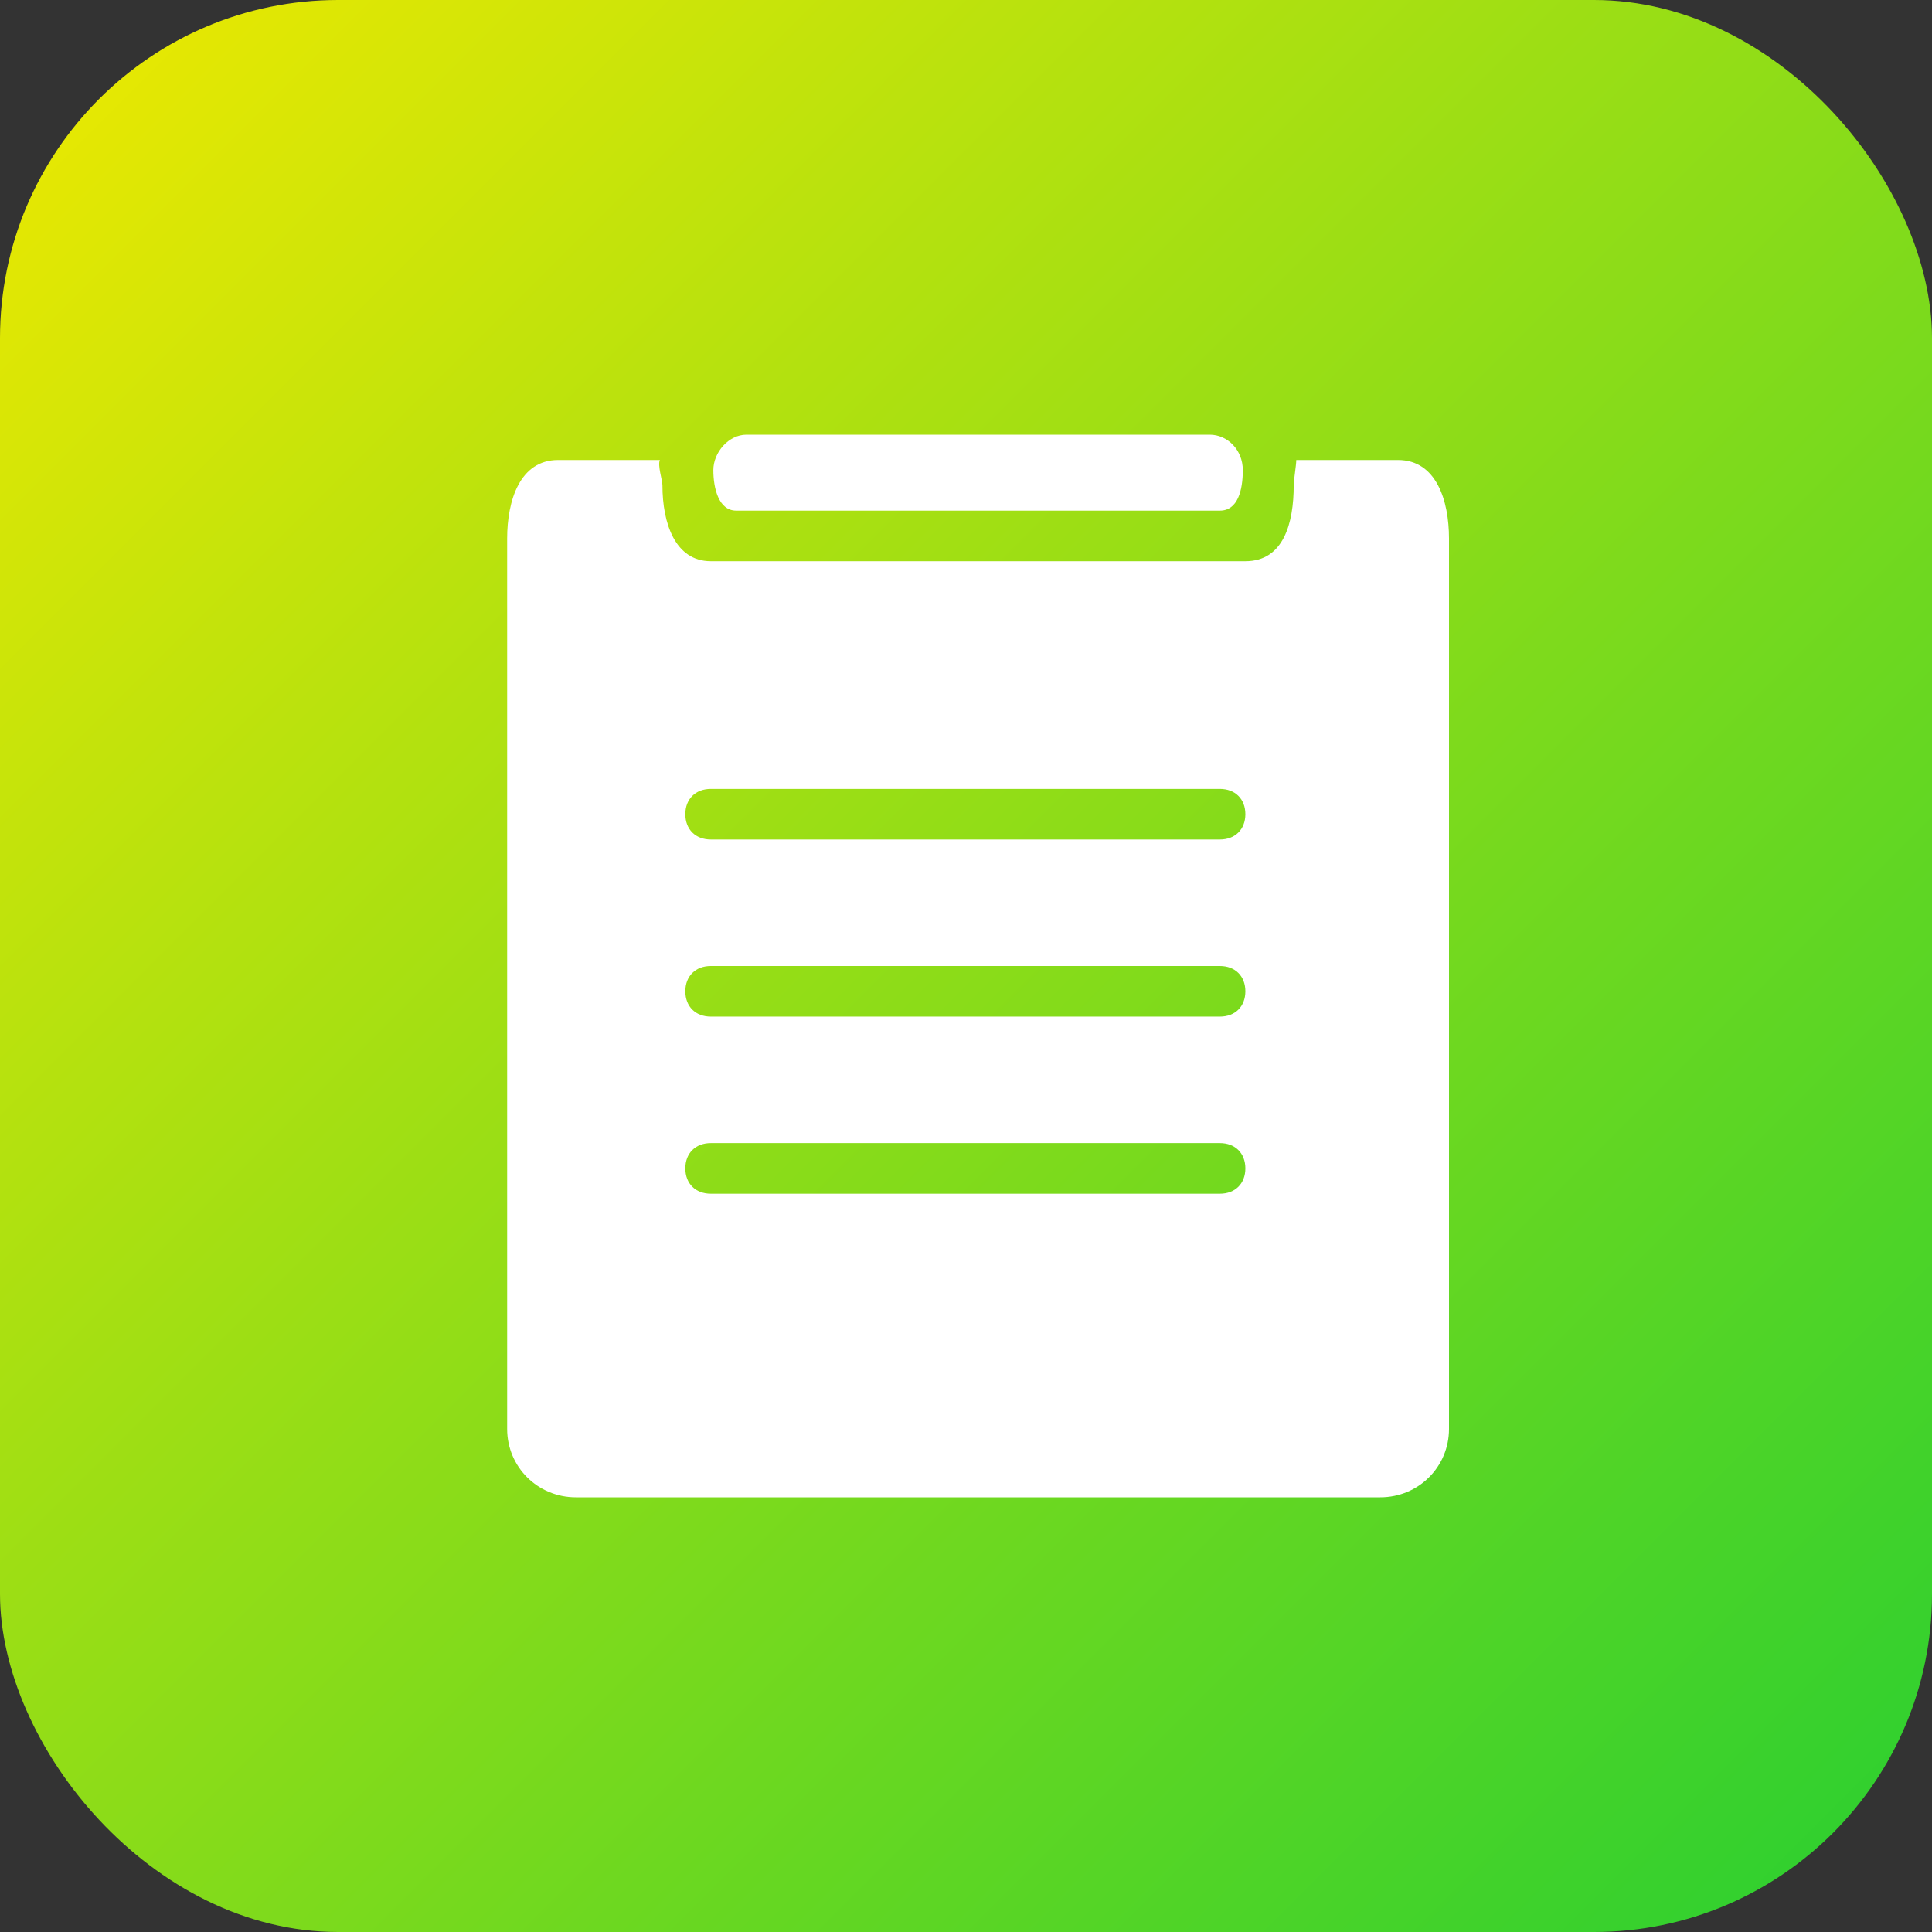
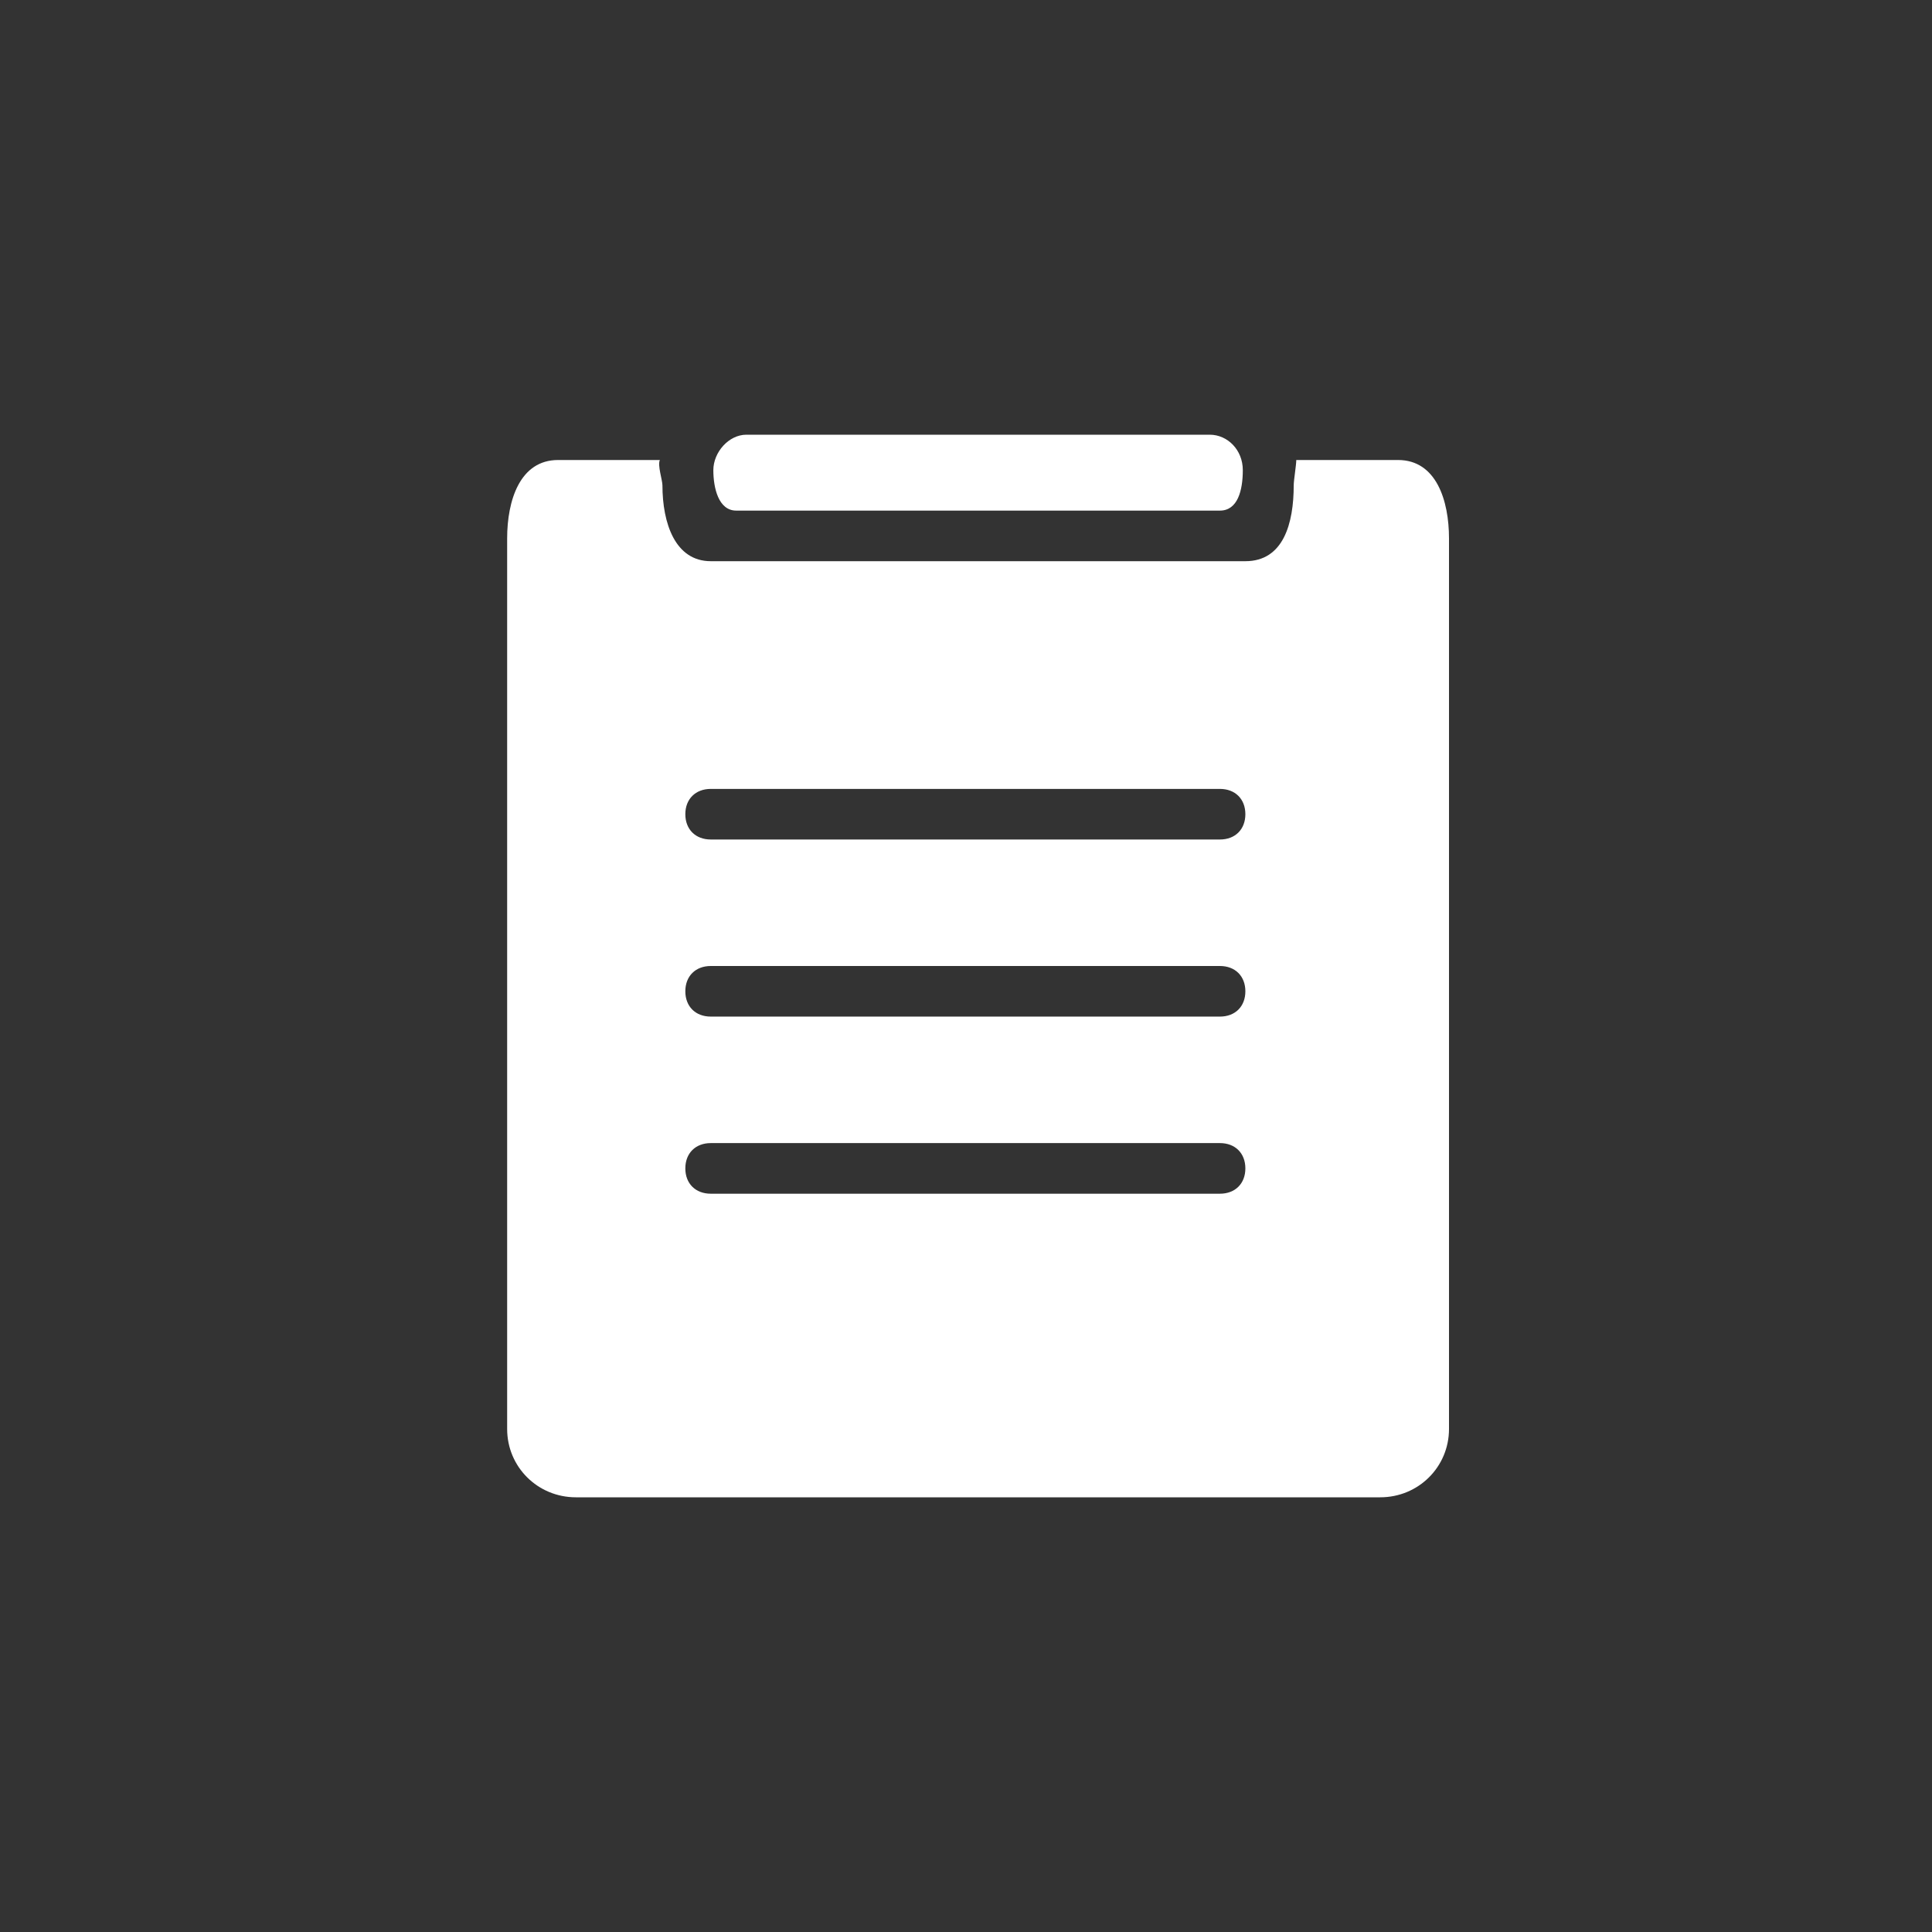
<svg xmlns="http://www.w3.org/2000/svg" width="80" height="80" viewBox="0 0 80 80" fill="none">
  <rect x="0" y="0" width="80" height="80" fill="#333333" stroke="none" />
-   <rect width="80" height="80" rx="14" fill="url(#paint0_linear_12372_3740)" />
  <path d="M57.154 62H23.846C22.265 62 21 60.743 21 59.171V22.295C21 20.724 21.527 19.048 23.108 19.048H27.324C27.219 19.257 27.43 19.886 27.43 20.095C27.43 21.667 27.957 23.238 29.432 23.238H51.568C53.149 23.238 53.57 21.667 53.57 20.095C53.57 19.886 53.676 19.257 53.676 19.048H57.892C59.473 19.048 60 20.724 60 22.295V59.171C60 60.743 58.735 62 57.154 62ZM50.514 32.667H29.432C28.8 32.667 28.378 33.086 28.378 33.714C28.378 34.343 28.8 34.762 29.432 34.762H50.514C51.146 34.762 51.568 34.343 51.568 33.714C51.568 33.086 51.146 32.667 50.514 32.667ZM50.514 40H29.432C28.8 40 28.378 40.419 28.378 41.048C28.378 41.676 28.8 42.095 29.432 42.095H50.514C51.146 42.095 51.568 41.676 51.568 41.048C51.568 40.419 51.146 40 50.514 40ZM50.514 47.333H29.432C28.8 47.333 28.378 47.752 28.378 48.381C28.378 49.01 28.8 49.429 29.432 49.429H50.514C51.146 49.429 51.568 49.01 51.568 48.381C51.568 47.752 51.146 47.333 50.514 47.333ZM50.514 21.143H30.486C29.749 21.143 29.538 20.2 29.538 19.467C29.538 18.733 30.17 18 30.908 18H50.092C50.83 18 51.462 18.629 51.462 19.467C51.462 20.305 51.251 21.143 50.514 21.143Z" fill="white" />
  <defs>
    <linearGradient id="paint0_linear_12372_3740" x1="0" y1="0" x2="80" y2="80" gradientUnits="userSpaceOnUse">
      <stop stop-color="#EFE900" />
      <stop offset="1" stop-color="#28CF31" />
    </linearGradient>
  </defs>
</svg>